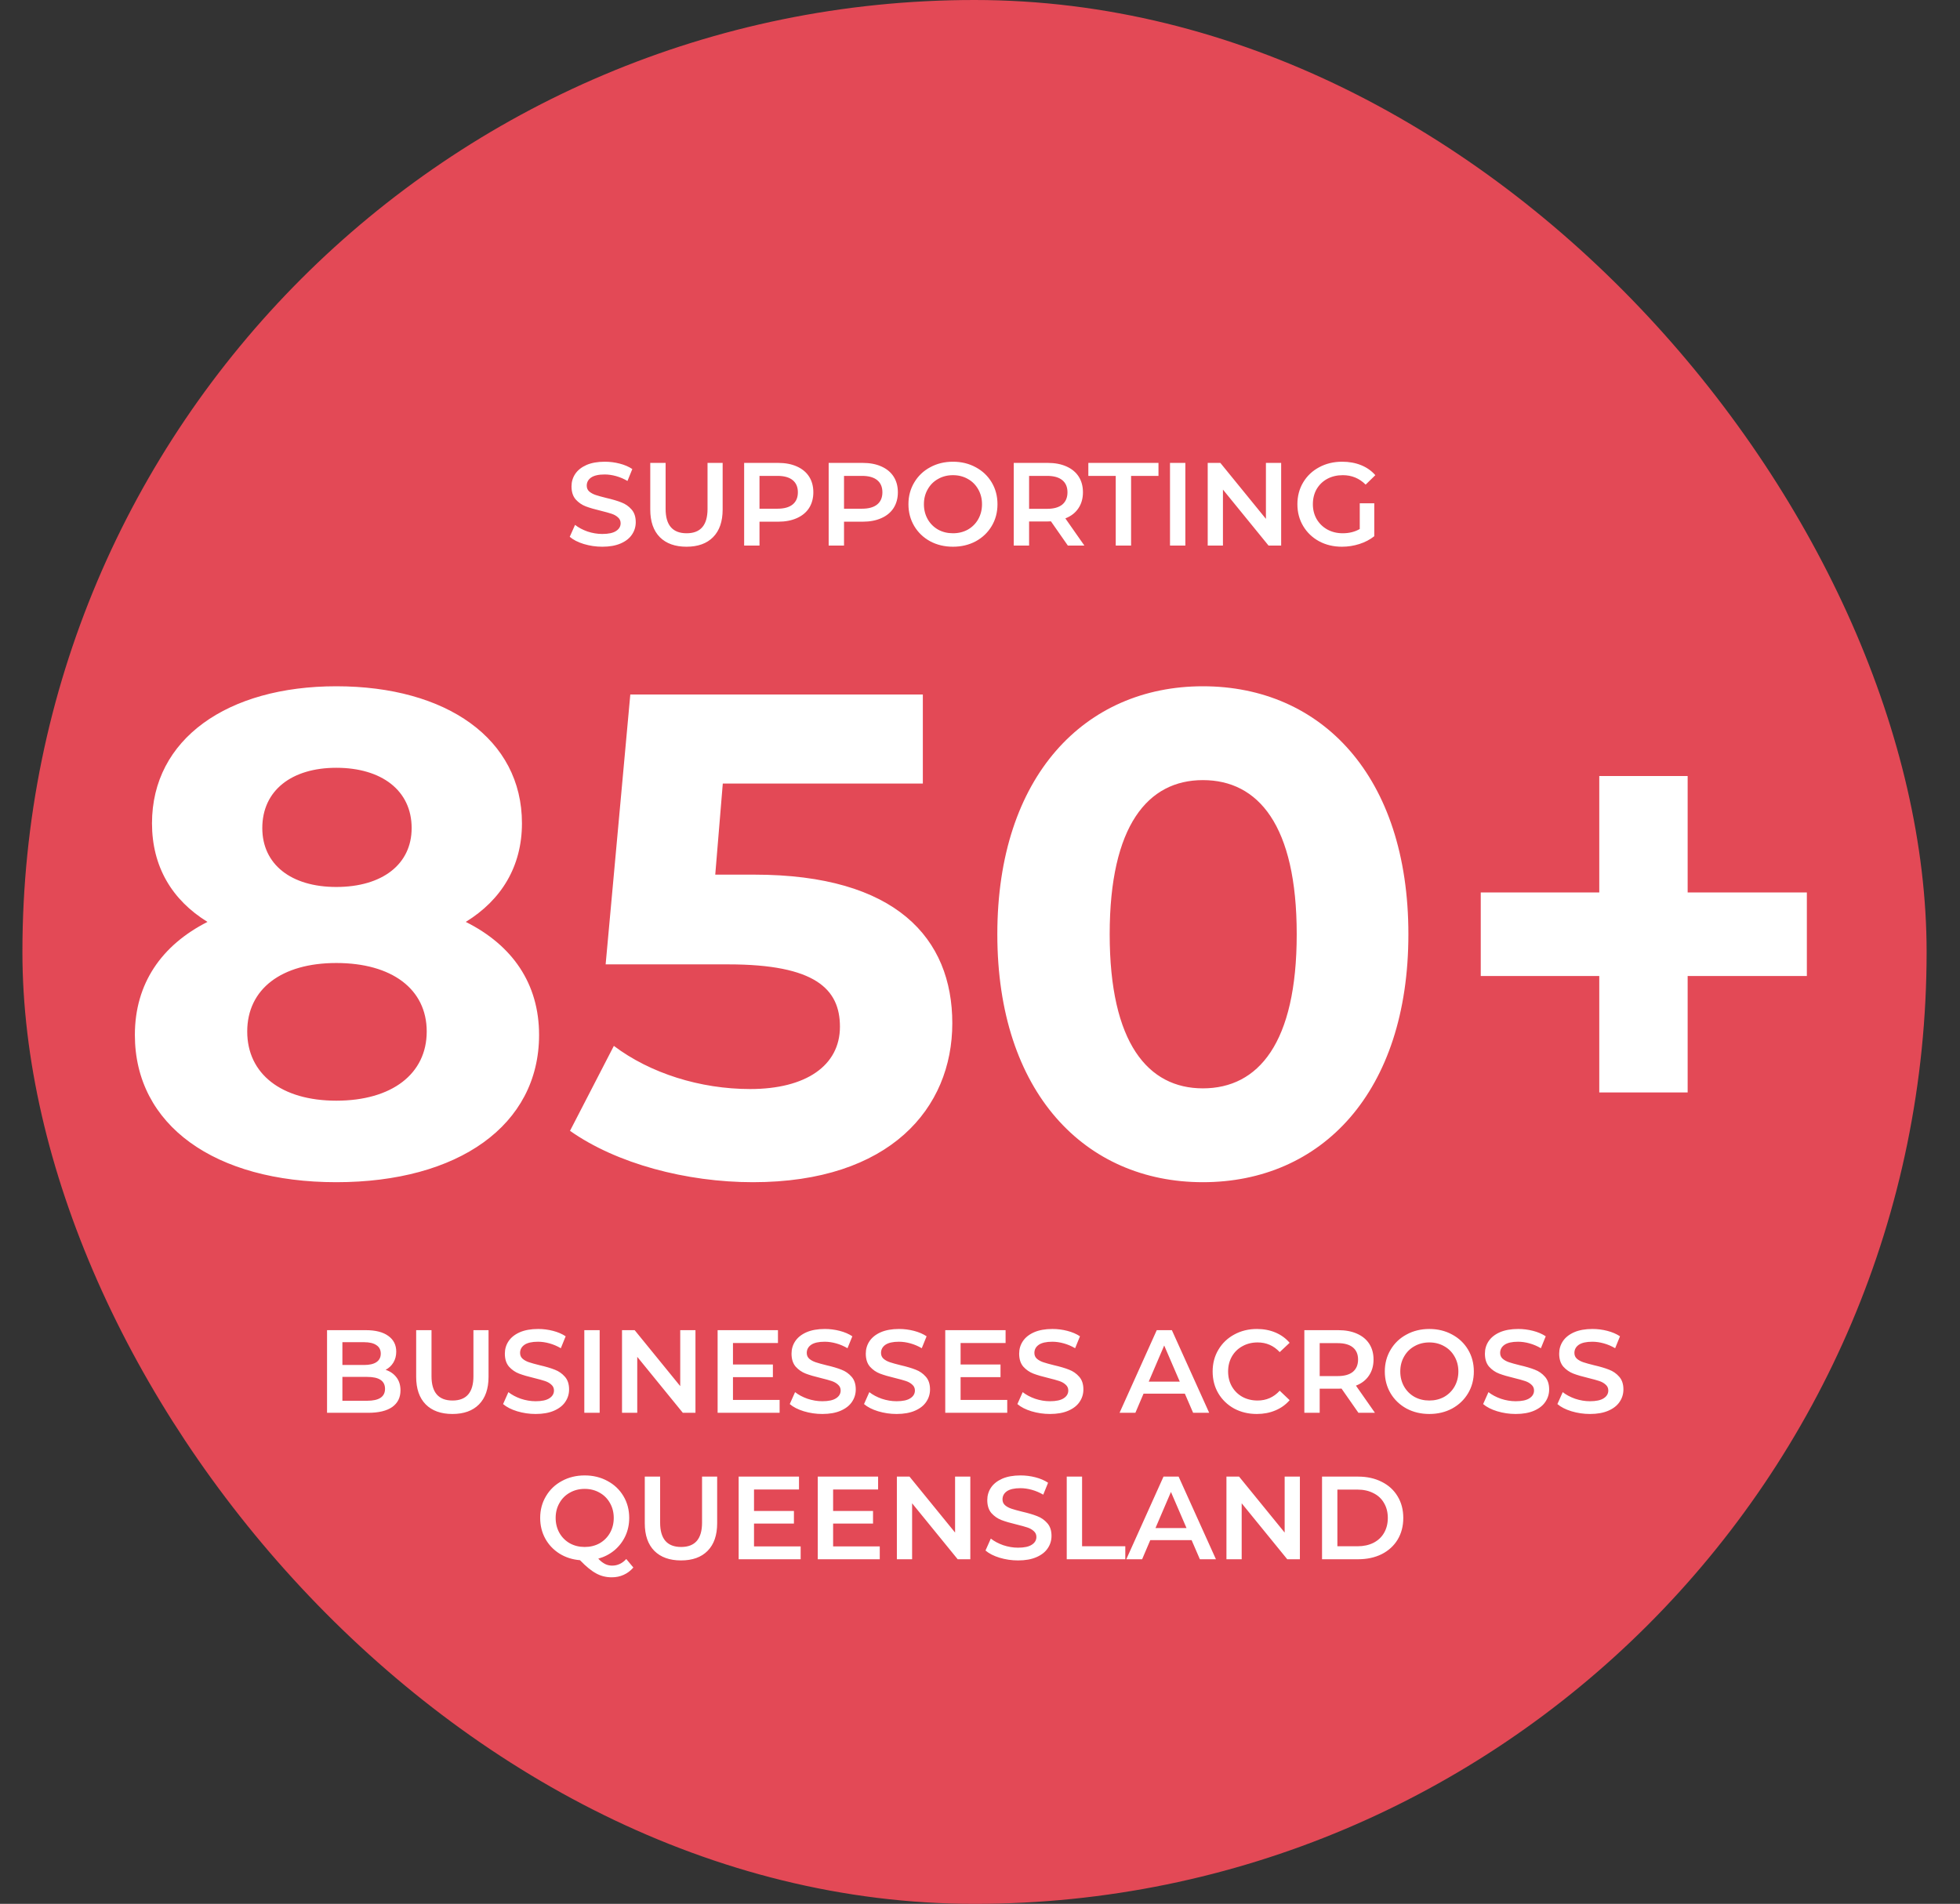
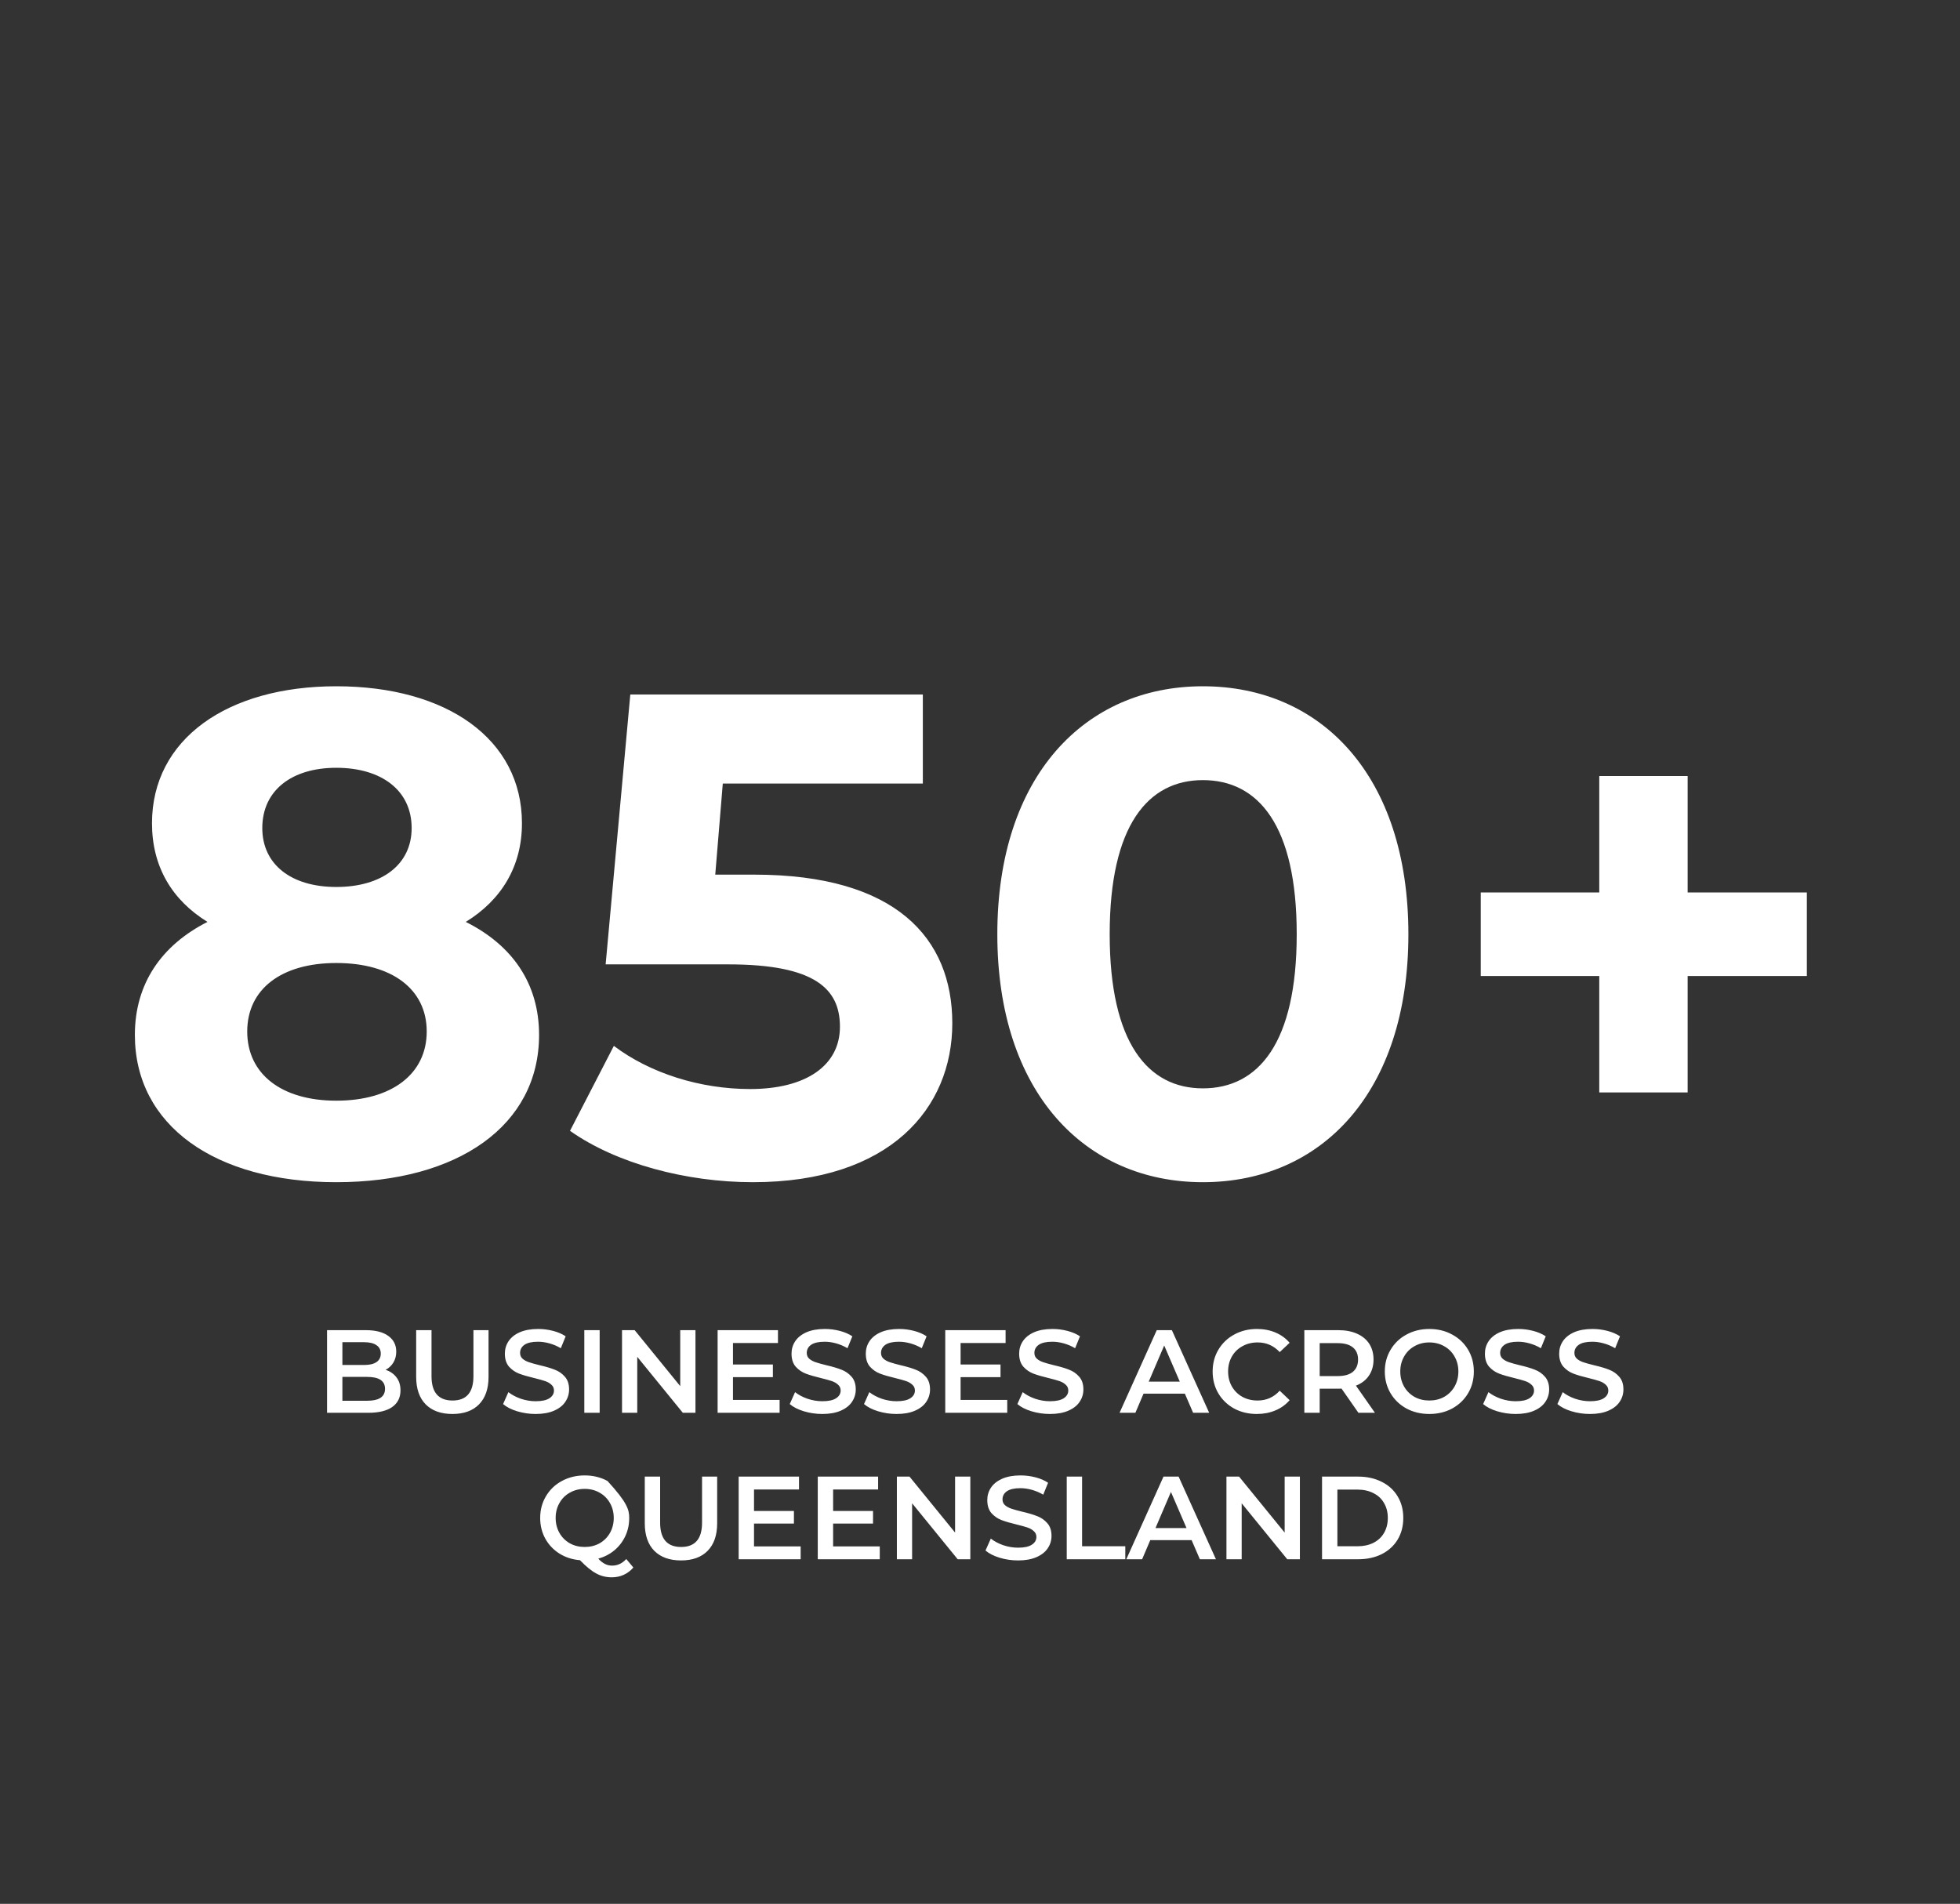
<svg xmlns="http://www.w3.org/2000/svg" width="281" height="273" viewBox="0 0 281 273" fill="none">
  <rect x="0" y="0" width="281" height="273" fill="#333333" stroke="none" />
-   <rect x="3.213" width="273" height="273" rx="136.5" fill="#E34956" />
-   <path d="M55.284 196.423C55.939 196.637 56.458 196.998 56.842 197.506C57.226 198.003 57.417 198.624 57.417 199.368C57.417 200.395 57.022 201.191 56.232 201.755C55.442 202.308 54.291 202.585 52.779 202.585H46.888V190.735H52.44C53.84 190.735 54.918 191.011 55.674 191.564C56.43 192.106 56.808 192.856 56.808 193.816C56.808 194.403 56.673 194.922 56.402 195.373C56.131 195.825 55.758 196.174 55.284 196.423ZM49.088 192.461V195.729H52.203C52.971 195.729 53.558 195.593 53.964 195.322C54.382 195.04 54.59 194.634 54.59 194.103C54.59 193.562 54.382 193.155 53.964 192.885C53.558 192.602 52.971 192.461 52.203 192.461H49.088ZM52.643 200.858C54.348 200.858 55.2 200.288 55.2 199.148C55.2 198.008 54.348 197.438 52.643 197.438H49.088V200.858H52.643ZM64.862 202.754C63.225 202.754 61.95 202.297 61.036 201.383C60.122 200.458 59.665 199.137 59.665 197.422V190.735H61.865V197.337C61.865 199.662 62.87 200.824 64.879 200.824C66.876 200.824 67.875 199.662 67.875 197.337V190.735H70.042V197.422C70.042 199.137 69.585 200.458 68.671 201.383C67.768 202.297 66.498 202.754 64.862 202.754ZM76.798 202.754C75.884 202.754 74.998 202.624 74.14 202.365C73.294 202.105 72.622 201.761 72.126 201.332L72.887 199.622C73.373 200.006 73.965 200.322 74.665 200.57C75.376 200.807 76.087 200.926 76.798 200.926C77.678 200.926 78.333 200.785 78.762 200.503C79.202 200.221 79.422 199.848 79.422 199.385C79.422 199.047 79.298 198.77 79.05 198.556C78.813 198.33 78.508 198.155 78.135 198.031C77.763 197.907 77.255 197.766 76.612 197.608C75.709 197.393 74.975 197.179 74.411 196.964C73.858 196.75 73.378 196.417 72.972 195.966C72.577 195.503 72.379 194.882 72.379 194.103C72.379 193.449 72.555 192.856 72.904 192.326C73.266 191.784 73.802 191.355 74.513 191.039C75.235 190.723 76.115 190.565 77.154 190.565C77.876 190.565 78.587 190.656 79.287 190.836C79.986 191.017 80.59 191.276 81.098 191.615L80.404 193.325C79.885 193.02 79.343 192.789 78.779 192.631C78.215 192.473 77.667 192.394 77.137 192.394C76.268 192.394 75.619 192.54 75.19 192.834C74.772 193.127 74.563 193.517 74.563 194.002C74.563 194.34 74.682 194.617 74.919 194.831C75.167 195.046 75.478 195.215 75.85 195.339C76.222 195.463 76.73 195.604 77.374 195.763C78.254 195.966 78.976 196.18 79.541 196.406C80.105 196.62 80.585 196.953 80.98 197.405C81.386 197.856 81.589 198.466 81.589 199.233C81.589 199.888 81.408 200.48 81.047 201.011C80.697 201.541 80.161 201.964 79.439 202.28C78.717 202.596 77.836 202.754 76.798 202.754ZM83.771 190.735H85.972V202.585H83.771V190.735ZM99.707 190.735V202.585H97.896L91.361 194.561V202.585H89.177V190.735H90.989L97.523 198.759V190.735H99.707ZM111.771 200.74V202.585H102.883V190.735H111.534V192.58H105.084V195.661H110.806V197.472H105.084V200.74H111.771ZM117.898 202.754C116.983 202.754 116.097 202.624 115.24 202.365C114.393 202.105 113.722 201.761 113.225 201.332L113.987 199.622C114.472 200.006 115.065 200.322 115.765 200.57C116.476 200.807 117.187 200.926 117.898 200.926C118.778 200.926 119.432 200.785 119.861 200.503C120.302 200.221 120.522 199.848 120.522 199.385C120.522 199.047 120.397 198.77 120.149 198.556C119.912 198.33 119.607 198.155 119.235 198.031C118.863 197.907 118.355 197.766 117.711 197.608C116.808 197.393 116.075 197.179 115.511 196.964C114.958 196.75 114.478 196.417 114.072 195.966C113.677 195.503 113.479 194.882 113.479 194.103C113.479 193.449 113.654 192.856 114.004 192.326C114.365 191.784 114.901 191.355 115.612 191.039C116.334 190.723 117.215 190.565 118.253 190.565C118.975 190.565 119.686 190.656 120.386 190.836C121.086 191.017 121.69 191.276 122.198 191.615L121.503 193.325C120.984 193.02 120.443 192.789 119.878 192.631C119.314 192.473 118.767 192.394 118.236 192.394C117.367 192.394 116.718 192.54 116.289 192.834C115.872 193.127 115.663 193.517 115.663 194.002C115.663 194.34 115.781 194.617 116.018 194.831C116.267 195.046 116.577 195.215 116.95 195.339C117.322 195.463 117.83 195.604 118.473 195.763C119.353 195.966 120.076 196.18 120.64 196.406C121.204 196.62 121.684 196.953 122.079 197.405C122.485 197.856 122.689 198.466 122.689 199.233C122.689 199.888 122.508 200.48 122.147 201.011C121.797 201.541 121.261 201.964 120.539 202.28C119.816 202.596 118.936 202.754 117.898 202.754ZM128.544 202.754C127.63 202.754 126.744 202.624 125.887 202.365C125.04 202.105 124.369 201.761 123.872 201.332L124.634 199.622C125.119 200.006 125.712 200.322 126.411 200.57C127.122 200.807 127.833 200.926 128.544 200.926C129.425 200.926 130.079 200.785 130.508 200.503C130.948 200.221 131.168 199.848 131.168 199.385C131.168 199.047 131.044 198.77 130.796 198.556C130.559 198.33 130.254 198.155 129.882 198.031C129.509 197.907 129.002 197.766 128.358 197.608C127.455 197.393 126.722 197.179 126.157 196.964C125.604 196.75 125.125 196.417 124.718 195.966C124.323 195.503 124.126 194.882 124.126 194.103C124.126 193.449 124.301 192.856 124.651 192.326C125.012 191.784 125.548 191.355 126.259 191.039C126.981 190.723 127.862 190.565 128.9 190.565C129.622 190.565 130.333 190.656 131.033 190.836C131.733 191.017 132.337 191.276 132.844 191.615L132.15 193.325C131.631 193.02 131.089 192.789 130.525 192.631C129.961 192.473 129.413 192.394 128.883 192.394C128.014 192.394 127.365 192.54 126.936 192.834C126.519 193.127 126.31 193.517 126.31 194.002C126.31 194.34 126.428 194.617 126.665 194.831C126.914 195.046 127.224 195.215 127.596 195.339C127.969 195.463 128.477 195.604 129.12 195.763C130 195.966 130.723 196.18 131.287 196.406C131.851 196.62 132.331 196.953 132.726 197.405C133.132 197.856 133.335 198.466 133.335 199.233C133.335 199.888 133.155 200.48 132.794 201.011C132.444 201.541 131.908 201.964 131.185 202.28C130.463 202.596 129.583 202.754 128.544 202.754ZM144.405 200.74V202.585H135.518V190.735H144.168V192.58H137.718V195.661H143.441V197.472H137.718V200.74H144.405ZM150.533 202.754C149.618 202.754 148.732 202.624 147.875 202.365C147.028 202.105 146.357 201.761 145.86 201.332L146.622 199.622C147.107 200.006 147.7 200.322 148.399 200.57C149.11 200.807 149.821 200.926 150.533 200.926C151.413 200.926 152.067 200.785 152.496 200.503C152.936 200.221 153.157 199.848 153.157 199.385C153.157 199.047 153.032 198.77 152.784 198.556C152.547 198.33 152.242 198.155 151.87 198.031C151.497 197.907 150.99 197.766 150.346 197.608C149.443 197.393 148.71 197.179 148.146 196.964C147.592 196.75 147.113 196.417 146.707 195.966C146.312 195.503 146.114 194.882 146.114 194.103C146.114 193.449 146.289 192.856 146.639 192.326C147 191.784 147.536 191.355 148.247 191.039C148.969 190.723 149.85 190.565 150.888 190.565C151.61 190.565 152.321 190.656 153.021 190.836C153.721 191.017 154.325 191.276 154.833 191.615L154.138 193.325C153.619 193.02 153.078 192.789 152.513 192.631C151.949 192.473 151.402 192.394 150.871 192.394C150.002 192.394 149.353 192.54 148.924 192.834C148.507 193.127 148.298 193.517 148.298 194.002C148.298 194.34 148.416 194.617 148.653 194.831C148.902 195.046 149.212 195.215 149.584 195.339C149.957 195.463 150.465 195.604 151.108 195.763C151.988 195.966 152.711 196.18 153.275 196.406C153.839 196.62 154.319 196.953 154.714 197.405C155.12 197.856 155.323 198.466 155.323 199.233C155.323 199.888 155.143 200.48 154.782 201.011C154.432 201.541 153.896 201.964 153.173 202.28C152.451 202.596 151.571 202.754 150.533 202.754ZM169.87 199.842H163.945L162.777 202.585H160.508L165.841 190.735H168.008L173.358 202.585H171.055L169.87 199.842ZM169.142 198.116L166.908 192.935L164.69 198.116H169.142ZM180.184 202.754C178.988 202.754 177.905 202.495 176.934 201.976C175.975 201.445 175.219 200.717 174.666 199.792C174.124 198.866 173.853 197.822 173.853 196.66C173.853 195.497 174.129 194.453 174.683 193.528C175.236 192.602 175.992 191.88 176.951 191.361C177.922 190.83 179.005 190.565 180.201 190.565C181.172 190.565 182.058 190.735 182.859 191.073C183.661 191.412 184.338 191.903 184.891 192.546L183.469 193.883C182.611 192.958 181.556 192.495 180.303 192.495C179.49 192.495 178.762 192.676 178.119 193.037C177.476 193.387 176.974 193.878 176.612 194.51C176.251 195.142 176.071 195.858 176.071 196.66C176.071 197.461 176.251 198.178 176.612 198.81C176.974 199.442 177.476 199.938 178.119 200.3C178.762 200.649 179.49 200.824 180.303 200.824C181.556 200.824 182.611 200.356 183.469 199.419L184.891 200.774C184.338 201.417 183.655 201.908 182.842 202.246C182.041 202.585 181.155 202.754 180.184 202.754ZM194.753 202.585L192.332 199.114C192.231 199.126 192.078 199.131 191.875 199.131H189.2V202.585H187V190.735H191.875C192.902 190.735 193.794 190.904 194.55 191.242C195.317 191.581 195.904 192.066 196.311 192.698C196.717 193.33 196.92 194.081 196.92 194.95C196.92 195.842 196.7 196.609 196.26 197.252C195.831 197.896 195.21 198.375 194.398 198.691L197.123 202.585H194.753ZM194.702 194.95C194.702 194.194 194.454 193.613 193.957 193.206C193.461 192.8 192.733 192.597 191.774 192.597H189.2V197.32H191.774C192.733 197.32 193.461 197.117 193.957 196.711C194.454 196.293 194.702 195.706 194.702 194.95ZM204.918 202.754C203.711 202.754 202.621 202.495 201.651 201.976C200.68 201.445 199.918 200.717 199.365 199.792C198.812 198.855 198.536 197.811 198.536 196.66C198.536 195.509 198.812 194.47 199.365 193.545C199.918 192.608 200.68 191.88 201.651 191.361C202.621 190.83 203.711 190.565 204.918 190.565C206.126 190.565 207.215 190.83 208.185 191.361C209.156 191.88 209.918 192.602 210.471 193.528C211.024 194.453 211.3 195.497 211.3 196.66C211.3 197.822 211.024 198.866 210.471 199.792C209.918 200.717 209.156 201.445 208.185 201.976C207.215 202.495 206.126 202.754 204.918 202.754ZM204.918 200.824C205.708 200.824 206.419 200.649 207.051 200.3C207.683 199.938 208.18 199.442 208.541 198.81C208.902 198.166 209.083 197.45 209.083 196.66C209.083 195.87 208.902 195.159 208.541 194.527C208.18 193.883 207.683 193.387 207.051 193.037C206.419 192.676 205.708 192.495 204.918 192.495C204.128 192.495 203.417 192.676 202.785 193.037C202.153 193.387 201.656 193.883 201.295 194.527C200.934 195.159 200.754 195.87 200.754 196.66C200.754 197.45 200.934 198.166 201.295 198.81C201.656 199.442 202.153 199.938 202.785 200.3C203.417 200.649 204.128 200.824 204.918 200.824ZM217.307 202.754C216.393 202.754 215.507 202.624 214.649 202.365C213.803 202.105 213.131 201.761 212.634 201.332L213.396 199.622C213.882 200.006 214.474 200.322 215.174 200.57C215.885 200.807 216.596 200.926 217.307 200.926C218.187 200.926 218.842 200.785 219.271 200.503C219.711 200.221 219.931 199.848 219.931 199.385C219.931 199.047 219.807 198.77 219.558 198.556C219.321 198.33 219.017 198.155 218.644 198.031C218.272 197.907 217.764 197.766 217.121 197.608C216.218 197.393 215.484 197.179 214.92 196.964C214.367 196.75 213.887 196.417 213.481 195.966C213.086 195.503 212.888 194.882 212.888 194.103C212.888 193.449 213.063 192.856 213.413 192.326C213.774 191.784 214.31 191.355 215.021 191.039C215.744 190.723 216.624 190.565 217.662 190.565C218.385 190.565 219.096 190.656 219.795 190.836C220.495 191.017 221.099 191.276 221.607 191.615L220.913 193.325C220.394 193.02 219.852 192.789 219.288 192.631C218.723 192.473 218.176 192.394 217.645 192.394C216.776 192.394 216.127 192.54 215.699 192.834C215.281 193.127 215.072 193.517 215.072 194.002C215.072 194.34 215.191 194.617 215.428 194.831C215.676 195.046 215.986 195.215 216.359 195.339C216.731 195.463 217.239 195.604 217.882 195.763C218.763 195.966 219.485 196.18 220.049 196.406C220.614 196.62 221.093 196.953 221.488 197.405C221.895 197.856 222.098 198.466 222.098 199.233C222.098 199.888 221.917 200.48 221.556 201.011C221.206 201.541 220.67 201.964 219.948 202.28C219.225 202.596 218.345 202.754 217.307 202.754ZM227.954 202.754C227.04 202.754 226.154 202.624 225.296 202.365C224.449 202.105 223.778 201.761 223.281 201.332L224.043 199.622C224.528 200.006 225.121 200.322 225.821 200.57C226.532 200.807 227.243 200.926 227.954 200.926C228.834 200.926 229.489 200.785 229.917 200.503C230.358 200.221 230.578 199.848 230.578 199.385C230.578 199.047 230.454 198.77 230.205 198.556C229.968 198.33 229.664 198.155 229.291 198.031C228.919 197.907 228.411 197.766 227.767 197.608C226.865 197.393 226.131 197.179 225.567 196.964C225.014 196.75 224.534 196.417 224.128 195.966C223.733 195.503 223.535 194.882 223.535 194.103C223.535 193.449 223.71 192.856 224.06 192.326C224.421 191.784 224.957 191.355 225.668 191.039C226.391 190.723 227.271 190.565 228.309 190.565C229.032 190.565 229.743 190.656 230.442 190.836C231.142 191.017 231.746 191.276 232.254 191.615L231.56 193.325C231.04 193.02 230.499 192.789 229.934 192.631C229.37 192.473 228.823 192.394 228.292 192.394C227.423 192.394 226.774 192.54 226.345 192.834C225.928 193.127 225.719 193.517 225.719 194.002C225.719 194.34 225.838 194.617 226.075 194.831C226.323 195.046 226.633 195.215 227.006 195.339C227.378 195.463 227.886 195.604 228.529 195.763C229.41 195.966 230.132 196.18 230.696 196.406C231.261 196.62 231.74 196.953 232.135 197.405C232.542 197.856 232.745 198.466 232.745 199.233C232.745 199.888 232.564 200.48 232.203 201.011C231.853 201.541 231.317 201.964 230.595 202.28C229.872 202.596 228.992 202.754 227.954 202.754ZM90.802 224.77C90.406 225.233 89.944 225.583 89.413 225.82C88.894 226.057 88.324 226.175 87.703 226.175C86.891 226.175 86.146 225.989 85.469 225.616C84.792 225.255 84.019 224.623 83.15 223.72C82.055 223.63 81.073 223.314 80.204 222.772C79.335 222.219 78.658 221.503 78.172 220.622C77.687 219.731 77.444 218.743 77.444 217.66C77.444 216.509 77.721 215.47 78.274 214.545C78.827 213.608 79.589 212.88 80.559 212.361C81.53 211.83 82.619 211.565 83.827 211.565C85.034 211.565 86.123 211.83 87.094 212.361C88.065 212.88 88.826 213.602 89.379 214.528C89.932 215.453 90.209 216.497 90.209 217.66C90.209 218.596 90.023 219.466 89.65 220.267C89.278 221.057 88.759 221.734 88.093 222.298C87.427 222.851 86.654 223.252 85.773 223.5C86.101 223.85 86.422 224.104 86.739 224.262C87.055 224.42 87.393 224.499 87.754 224.499C88.533 224.499 89.21 224.183 89.786 223.551L90.802 224.77ZM79.662 217.66C79.662 218.45 79.843 219.166 80.204 219.81C80.565 220.442 81.061 220.938 81.694 221.3C82.326 221.649 83.037 221.824 83.827 221.824C84.617 221.824 85.328 221.649 85.96 221.3C86.592 220.938 87.088 220.442 87.45 219.81C87.811 219.166 87.991 218.45 87.991 217.66C87.991 216.87 87.811 216.159 87.45 215.527C87.088 214.883 86.592 214.387 85.96 214.037C85.328 213.676 84.617 213.495 83.827 213.495C83.037 213.495 82.326 213.676 81.694 214.037C81.061 214.387 80.565 214.883 80.204 215.527C79.843 216.159 79.662 216.87 79.662 217.66ZM97.637 223.754C96.001 223.754 94.726 223.297 93.811 222.383C92.897 221.458 92.44 220.137 92.44 218.422V211.735H94.641V218.337C94.641 220.662 95.645 221.824 97.654 221.824C99.652 221.824 100.651 220.662 100.651 218.337V211.735H102.818V218.422C102.818 220.137 102.361 221.458 101.446 222.383C100.544 223.297 99.274 223.754 97.637 223.754ZM114.788 221.74V223.585H105.9V211.735H114.551V213.58H108.101V216.661H113.823V218.472H108.101V221.74H114.788ZM126.129 221.74V223.585H117.241V211.735H125.892V213.58H119.442V216.661H125.164V218.472H119.442V221.74H126.129ZM139.112 211.735V223.585H137.301L130.766 215.561V223.585H128.582V211.735H130.394L136.928 219.759V211.735H139.112ZM145.961 223.754C145.047 223.754 144.161 223.624 143.303 223.365C142.457 223.105 141.785 222.761 141.289 222.332L142.051 220.622C142.536 221.006 143.129 221.322 143.828 221.57C144.539 221.807 145.25 221.926 145.961 221.926C146.842 221.926 147.496 221.785 147.925 221.503C148.365 221.221 148.585 220.848 148.585 220.385C148.585 220.047 148.461 219.77 148.213 219.556C147.976 219.33 147.671 219.155 147.299 219.031C146.926 218.907 146.418 218.766 145.775 218.608C144.872 218.393 144.139 218.179 143.574 217.964C143.021 217.75 142.542 217.417 142.135 216.966C141.74 216.503 141.543 215.882 141.543 215.103C141.543 214.449 141.718 213.856 142.068 213.326C142.429 212.784 142.965 212.355 143.676 212.039C144.398 211.723 145.279 211.565 146.317 211.565C147.039 211.565 147.75 211.656 148.45 211.836C149.15 212.017 149.753 212.276 150.261 212.615L149.567 214.325C149.048 214.02 148.506 213.789 147.942 213.631C147.378 213.473 146.83 213.394 146.3 213.394C145.431 213.394 144.782 213.54 144.353 213.834C143.935 214.127 143.727 214.517 143.727 215.002C143.727 215.34 143.845 215.617 144.082 215.831C144.33 216.046 144.641 216.215 145.013 216.339C145.386 216.463 145.894 216.604 146.537 216.763C147.417 216.966 148.14 217.18 148.704 217.406C149.268 217.62 149.748 217.953 150.143 218.405C150.549 218.856 150.752 219.466 150.752 220.233C150.752 220.888 150.572 221.48 150.211 222.011C149.861 222.541 149.325 222.964 148.602 223.28C147.88 223.596 147 223.754 145.961 223.754ZM152.935 211.735H155.135V221.723H161.331V223.585H152.935V211.735ZM170.837 220.842H164.912L163.744 223.585H161.476L166.808 211.735H168.975L174.325 223.585H172.022L170.837 220.842ZM170.109 219.116L167.875 213.935L165.657 219.116H170.109ZM186.362 211.735V223.585H184.55L178.016 215.561V223.585H175.832V211.735H177.643L184.178 219.759V211.735H186.362ZM189.537 211.735H194.718C195.982 211.735 197.105 211.983 198.086 212.479C199.068 212.965 199.83 213.659 200.372 214.562C200.914 215.453 201.185 216.486 201.185 217.66C201.185 218.834 200.914 219.872 200.372 220.775C199.83 221.666 199.068 222.36 198.086 222.857C197.105 223.342 195.982 223.585 194.718 223.585H189.537V211.735ZM194.616 221.723C195.485 221.723 196.247 221.559 196.901 221.232C197.567 220.893 198.075 220.419 198.425 219.81C198.786 219.189 198.967 218.472 198.967 217.66C198.967 216.847 198.786 216.136 198.425 215.527C198.075 214.906 197.567 214.432 196.901 214.105C196.247 213.766 195.485 213.597 194.616 213.597H191.738V221.723H194.616Z" fill="white" />
-   <path d="M86.354 78.396C85.44 78.396 84.554 78.266 83.697 78.007C82.85 77.747 82.179 77.403 81.682 76.974L82.444 75.264C82.929 75.648 83.522 75.964 84.221 76.212C84.932 76.449 85.643 76.567 86.354 76.567C87.235 76.567 87.889 76.426 88.318 76.144C88.758 75.862 88.978 75.49 88.978 75.027C88.978 74.688 88.854 74.412 88.606 74.197C88.369 73.972 88.064 73.797 87.692 73.673C87.319 73.549 86.811 73.407 86.168 73.249C85.265 73.035 84.532 72.82 83.967 72.606C83.414 72.392 82.935 72.059 82.528 71.607C82.133 71.144 81.936 70.524 81.936 69.745C81.936 69.091 82.111 68.498 82.461 67.968C82.822 67.426 83.358 66.997 84.069 66.681C84.791 66.365 85.672 66.207 86.71 66.207C87.432 66.207 88.143 66.297 88.843 66.478C89.543 66.658 90.147 66.918 90.654 67.257L89.96 68.966C89.441 68.662 88.899 68.43 88.335 68.272C87.771 68.114 87.223 68.035 86.693 68.035C85.824 68.035 85.175 68.182 84.746 68.475C84.329 68.769 84.12 69.158 84.12 69.644C84.12 69.982 84.238 70.259 84.475 70.473C84.724 70.687 85.034 70.857 85.406 70.981C85.779 71.105 86.287 71.246 86.93 71.404C87.81 71.607 88.533 71.822 89.097 72.047C89.661 72.262 90.141 72.595 90.536 73.046C90.942 73.498 91.145 74.107 91.145 74.875C91.145 75.529 90.965 76.122 90.604 76.652C90.254 77.183 89.718 77.606 88.995 77.922C88.273 78.238 87.393 78.396 86.354 78.396ZM98.423 78.396C96.787 78.396 95.511 77.939 94.597 77.025C93.683 76.099 93.226 74.779 93.226 73.063V66.376H95.427V72.978C95.427 75.303 96.431 76.466 98.44 76.466C100.438 76.466 101.437 75.303 101.437 72.978V66.376H103.604V73.063C103.604 74.779 103.147 76.099 102.232 77.025C101.33 77.939 100.06 78.396 98.423 78.396ZM111.561 66.376C112.588 66.376 113.48 66.545 114.236 66.884C115.004 67.223 115.591 67.708 115.997 68.34C116.403 68.972 116.606 69.722 116.606 70.591C116.606 71.449 116.403 72.2 115.997 72.843C115.591 73.475 115.004 73.96 114.236 74.299C113.48 74.638 112.588 74.807 111.561 74.807H108.887V78.227H106.686V66.376H111.561ZM111.46 72.945C112.419 72.945 113.147 72.742 113.644 72.335C114.14 71.929 114.389 71.348 114.389 70.591C114.389 69.835 114.14 69.254 113.644 68.848C113.147 68.442 112.419 68.238 111.46 68.238H108.887V72.945H111.46ZM123.68 66.376C124.707 66.376 125.598 66.545 126.354 66.884C127.122 67.223 127.709 67.708 128.115 68.34C128.521 68.972 128.725 69.722 128.725 70.591C128.725 71.449 128.521 72.2 128.115 72.843C127.709 73.475 127.122 73.96 126.354 74.299C125.598 74.638 124.707 74.807 123.68 74.807H121.005V78.227H118.804V66.376H123.68ZM123.578 72.945C124.537 72.945 125.265 72.742 125.762 72.335C126.259 71.929 126.507 71.348 126.507 70.591C126.507 69.835 126.259 69.254 125.762 68.848C125.265 68.442 124.537 68.238 123.578 68.238H121.005V72.945H123.578ZM136.623 78.396C135.416 78.396 134.327 78.136 133.356 77.617C132.386 77.087 131.624 76.359 131.071 75.433C130.518 74.496 130.241 73.453 130.241 72.301C130.241 71.15 130.518 70.112 131.071 69.186C131.624 68.25 132.386 67.522 133.356 67.002C134.327 66.472 135.416 66.207 136.623 66.207C137.831 66.207 138.92 66.472 139.891 67.002C140.861 67.522 141.623 68.244 142.176 69.169C142.729 70.095 143.006 71.139 143.006 72.301C143.006 73.464 142.729 74.508 142.176 75.433C141.623 76.359 140.861 77.087 139.891 77.617C138.92 78.136 137.831 78.396 136.623 78.396ZM136.623 76.466C137.414 76.466 138.125 76.291 138.757 75.941C139.389 75.58 139.885 75.083 140.246 74.451C140.607 73.808 140.788 73.091 140.788 72.301C140.788 71.511 140.607 70.8 140.246 70.168C139.885 69.525 139.389 69.028 138.757 68.678C138.125 68.317 137.414 68.137 136.623 68.137C135.833 68.137 135.122 68.317 134.49 68.678C133.858 69.028 133.362 69.525 133.001 70.168C132.639 70.8 132.459 71.511 132.459 72.301C132.459 73.091 132.639 73.808 133.001 74.451C133.362 75.083 133.858 75.58 134.49 75.941C135.122 76.291 135.833 76.466 136.623 76.466ZM153.092 78.227L150.671 74.756C150.57 74.767 150.417 74.773 150.214 74.773H147.539V78.227H145.339V66.376H150.214C151.241 66.376 152.133 66.545 152.889 66.884C153.656 67.223 154.243 67.708 154.65 68.34C155.056 68.972 155.259 69.722 155.259 70.591C155.259 71.483 155.039 72.251 154.599 72.894C154.17 73.537 153.549 74.017 152.737 74.333L155.462 78.227H153.092ZM153.041 70.591C153.041 69.835 152.793 69.254 152.296 68.848C151.8 68.442 151.072 68.238 150.113 68.238H147.539V72.962H150.113C151.072 72.962 151.8 72.758 152.296 72.352C152.793 71.935 153.041 71.348 153.041 70.591ZM159.96 68.238H156.032V66.376H166.088V68.238H162.161V78.227H159.96V68.238ZM167.74 66.376H169.941V78.227H167.74V66.376ZM183.676 66.376V78.227H181.865L175.33 70.202V78.227H173.146V66.376H174.957L181.492 74.401V66.376H183.676ZM194.944 72.166H197.026V76.889C196.416 77.374 195.705 77.747 194.893 78.007C194.08 78.266 193.245 78.396 192.387 78.396C191.18 78.396 190.09 78.136 189.12 77.617C188.149 77.087 187.387 76.359 186.834 75.433C186.281 74.508 186.005 73.464 186.005 72.301C186.005 71.139 186.281 70.095 186.834 69.169C187.387 68.244 188.149 67.522 189.12 67.002C190.102 66.472 191.202 66.207 192.421 66.207C193.414 66.207 194.317 66.371 195.13 66.698C195.942 67.025 196.625 67.505 197.178 68.137L195.79 69.491C194.887 68.588 193.798 68.137 192.523 68.137C191.687 68.137 190.943 68.312 190.288 68.662C189.645 69.011 189.137 69.502 188.764 70.134C188.403 70.766 188.223 71.489 188.223 72.301C188.223 73.091 188.403 73.802 188.764 74.434C189.137 75.067 189.645 75.563 190.288 75.924C190.943 76.285 191.682 76.466 192.506 76.466C193.431 76.466 194.244 76.263 194.944 75.856V72.166Z" fill="white" />
+   <path d="M55.284 196.423C55.939 196.637 56.458 196.998 56.842 197.506C57.226 198.003 57.417 198.624 57.417 199.368C57.417 200.395 57.022 201.191 56.232 201.755C55.442 202.308 54.291 202.585 52.779 202.585H46.888V190.735H52.44C53.84 190.735 54.918 191.011 55.674 191.564C56.43 192.106 56.808 192.856 56.808 193.816C56.808 194.403 56.673 194.922 56.402 195.373C56.131 195.825 55.758 196.174 55.284 196.423ZM49.088 192.461V195.729H52.203C52.971 195.729 53.558 195.593 53.964 195.322C54.382 195.04 54.59 194.634 54.59 194.103C54.59 193.562 54.382 193.155 53.964 192.885C53.558 192.602 52.971 192.461 52.203 192.461H49.088ZM52.643 200.858C54.348 200.858 55.2 200.288 55.2 199.148C55.2 198.008 54.348 197.438 52.643 197.438H49.088V200.858H52.643ZM64.862 202.754C63.225 202.754 61.95 202.297 61.036 201.383C60.122 200.458 59.665 199.137 59.665 197.422V190.735H61.865V197.337C61.865 199.662 62.87 200.824 64.879 200.824C66.876 200.824 67.875 199.662 67.875 197.337V190.735H70.042V197.422C70.042 199.137 69.585 200.458 68.671 201.383C67.768 202.297 66.498 202.754 64.862 202.754ZM76.798 202.754C75.884 202.754 74.998 202.624 74.14 202.365C73.294 202.105 72.622 201.761 72.126 201.332L72.887 199.622C73.373 200.006 73.965 200.322 74.665 200.57C75.376 200.807 76.087 200.926 76.798 200.926C77.678 200.926 78.333 200.785 78.762 200.503C79.202 200.221 79.422 199.848 79.422 199.385C79.422 199.047 79.298 198.77 79.05 198.556C78.813 198.33 78.508 198.155 78.135 198.031C77.763 197.907 77.255 197.766 76.612 197.608C75.709 197.393 74.975 197.179 74.411 196.964C73.858 196.75 73.378 196.417 72.972 195.966C72.577 195.503 72.379 194.882 72.379 194.103C72.379 193.449 72.555 192.856 72.904 192.326C73.266 191.784 73.802 191.355 74.513 191.039C75.235 190.723 76.115 190.565 77.154 190.565C77.876 190.565 78.587 190.656 79.287 190.836C79.986 191.017 80.59 191.276 81.098 191.615L80.404 193.325C79.885 193.02 79.343 192.789 78.779 192.631C78.215 192.473 77.667 192.394 77.137 192.394C76.268 192.394 75.619 192.54 75.19 192.834C74.772 193.127 74.563 193.517 74.563 194.002C74.563 194.34 74.682 194.617 74.919 194.831C75.167 195.046 75.478 195.215 75.85 195.339C76.222 195.463 76.73 195.604 77.374 195.763C78.254 195.966 78.976 196.18 79.541 196.406C80.105 196.62 80.585 196.953 80.98 197.405C81.386 197.856 81.589 198.466 81.589 199.233C81.589 199.888 81.408 200.48 81.047 201.011C80.697 201.541 80.161 201.964 79.439 202.28C78.717 202.596 77.836 202.754 76.798 202.754ZM83.771 190.735H85.972V202.585H83.771V190.735ZM99.707 190.735V202.585H97.896L91.361 194.561V202.585H89.177V190.735H90.989L97.523 198.759V190.735H99.707ZM111.771 200.74V202.585H102.883V190.735H111.534V192.58H105.084V195.661H110.806V197.472H105.084V200.74H111.771ZM117.898 202.754C116.983 202.754 116.097 202.624 115.24 202.365C114.393 202.105 113.722 201.761 113.225 201.332L113.987 199.622C114.472 200.006 115.065 200.322 115.765 200.57C116.476 200.807 117.187 200.926 117.898 200.926C118.778 200.926 119.432 200.785 119.861 200.503C120.302 200.221 120.522 199.848 120.522 199.385C120.522 199.047 120.397 198.77 120.149 198.556C119.912 198.33 119.607 198.155 119.235 198.031C118.863 197.907 118.355 197.766 117.711 197.608C116.808 197.393 116.075 197.179 115.511 196.964C114.958 196.75 114.478 196.417 114.072 195.966C113.677 195.503 113.479 194.882 113.479 194.103C113.479 193.449 113.654 192.856 114.004 192.326C114.365 191.784 114.901 191.355 115.612 191.039C116.334 190.723 117.215 190.565 118.253 190.565C118.975 190.565 119.686 190.656 120.386 190.836C121.086 191.017 121.69 191.276 122.198 191.615L121.503 193.325C120.984 193.02 120.443 192.789 119.878 192.631C119.314 192.473 118.767 192.394 118.236 192.394C117.367 192.394 116.718 192.54 116.289 192.834C115.872 193.127 115.663 193.517 115.663 194.002C115.663 194.34 115.781 194.617 116.018 194.831C116.267 195.046 116.577 195.215 116.95 195.339C117.322 195.463 117.83 195.604 118.473 195.763C119.353 195.966 120.076 196.18 120.64 196.406C121.204 196.62 121.684 196.953 122.079 197.405C122.485 197.856 122.689 198.466 122.689 199.233C122.689 199.888 122.508 200.48 122.147 201.011C121.797 201.541 121.261 201.964 120.539 202.28C119.816 202.596 118.936 202.754 117.898 202.754ZM128.544 202.754C127.63 202.754 126.744 202.624 125.887 202.365C125.04 202.105 124.369 201.761 123.872 201.332L124.634 199.622C125.119 200.006 125.712 200.322 126.411 200.57C127.122 200.807 127.833 200.926 128.544 200.926C129.425 200.926 130.079 200.785 130.508 200.503C130.948 200.221 131.168 199.848 131.168 199.385C131.168 199.047 131.044 198.77 130.796 198.556C130.559 198.33 130.254 198.155 129.882 198.031C129.509 197.907 129.002 197.766 128.358 197.608C127.455 197.393 126.722 197.179 126.157 196.964C125.604 196.75 125.125 196.417 124.718 195.966C124.323 195.503 124.126 194.882 124.126 194.103C124.126 193.449 124.301 192.856 124.651 192.326C125.012 191.784 125.548 191.355 126.259 191.039C126.981 190.723 127.862 190.565 128.9 190.565C129.622 190.565 130.333 190.656 131.033 190.836C131.733 191.017 132.337 191.276 132.844 191.615L132.15 193.325C131.631 193.02 131.089 192.789 130.525 192.631C129.961 192.473 129.413 192.394 128.883 192.394C128.014 192.394 127.365 192.54 126.936 192.834C126.519 193.127 126.31 193.517 126.31 194.002C126.31 194.34 126.428 194.617 126.665 194.831C126.914 195.046 127.224 195.215 127.596 195.339C127.969 195.463 128.477 195.604 129.12 195.763C130 195.966 130.723 196.18 131.287 196.406C131.851 196.62 132.331 196.953 132.726 197.405C133.132 197.856 133.335 198.466 133.335 199.233C133.335 199.888 133.155 200.48 132.794 201.011C132.444 201.541 131.908 201.964 131.185 202.28C130.463 202.596 129.583 202.754 128.544 202.754ZM144.405 200.74V202.585H135.518V190.735H144.168V192.58H137.718V195.661H143.441V197.472H137.718V200.74H144.405ZM150.533 202.754C149.618 202.754 148.732 202.624 147.875 202.365C147.028 202.105 146.357 201.761 145.86 201.332L146.622 199.622C147.107 200.006 147.7 200.322 148.399 200.57C149.11 200.807 149.821 200.926 150.533 200.926C151.413 200.926 152.067 200.785 152.496 200.503C152.936 200.221 153.157 199.848 153.157 199.385C153.157 199.047 153.032 198.77 152.784 198.556C152.547 198.33 152.242 198.155 151.87 198.031C151.497 197.907 150.99 197.766 150.346 197.608C149.443 197.393 148.71 197.179 148.146 196.964C147.592 196.75 147.113 196.417 146.707 195.966C146.312 195.503 146.114 194.882 146.114 194.103C146.114 193.449 146.289 192.856 146.639 192.326C147 191.784 147.536 191.355 148.247 191.039C148.969 190.723 149.85 190.565 150.888 190.565C151.61 190.565 152.321 190.656 153.021 190.836C153.721 191.017 154.325 191.276 154.833 191.615L154.138 193.325C153.619 193.02 153.078 192.789 152.513 192.631C151.949 192.473 151.402 192.394 150.871 192.394C150.002 192.394 149.353 192.54 148.924 192.834C148.507 193.127 148.298 193.517 148.298 194.002C148.298 194.34 148.416 194.617 148.653 194.831C148.902 195.046 149.212 195.215 149.584 195.339C149.957 195.463 150.465 195.604 151.108 195.763C151.988 195.966 152.711 196.18 153.275 196.406C153.839 196.62 154.319 196.953 154.714 197.405C155.12 197.856 155.323 198.466 155.323 199.233C155.323 199.888 155.143 200.48 154.782 201.011C154.432 201.541 153.896 201.964 153.173 202.28C152.451 202.596 151.571 202.754 150.533 202.754ZM169.87 199.842H163.945L162.777 202.585H160.508L165.841 190.735H168.008L173.358 202.585H171.055L169.87 199.842ZM169.142 198.116L166.908 192.935L164.69 198.116H169.142ZM180.184 202.754C178.988 202.754 177.905 202.495 176.934 201.976C175.975 201.445 175.219 200.717 174.666 199.792C174.124 198.866 173.853 197.822 173.853 196.66C173.853 195.497 174.129 194.453 174.683 193.528C175.236 192.602 175.992 191.88 176.951 191.361C177.922 190.83 179.005 190.565 180.201 190.565C181.172 190.565 182.058 190.735 182.859 191.073C183.661 191.412 184.338 191.903 184.891 192.546L183.469 193.883C182.611 192.958 181.556 192.495 180.303 192.495C179.49 192.495 178.762 192.676 178.119 193.037C177.476 193.387 176.974 193.878 176.612 194.51C176.251 195.142 176.071 195.858 176.071 196.66C176.071 197.461 176.251 198.178 176.612 198.81C176.974 199.442 177.476 199.938 178.119 200.3C178.762 200.649 179.49 200.824 180.303 200.824C181.556 200.824 182.611 200.356 183.469 199.419L184.891 200.774C184.338 201.417 183.655 201.908 182.842 202.246C182.041 202.585 181.155 202.754 180.184 202.754ZM194.753 202.585L192.332 199.114C192.231 199.126 192.078 199.131 191.875 199.131H189.2V202.585H187V190.735H191.875C192.902 190.735 193.794 190.904 194.55 191.242C195.317 191.581 195.904 192.066 196.311 192.698C196.717 193.33 196.92 194.081 196.92 194.95C196.92 195.842 196.7 196.609 196.26 197.252C195.831 197.896 195.21 198.375 194.398 198.691L197.123 202.585H194.753ZM194.702 194.95C194.702 194.194 194.454 193.613 193.957 193.206C193.461 192.8 192.733 192.597 191.774 192.597H189.2V197.32H191.774C192.733 197.32 193.461 197.117 193.957 196.711C194.454 196.293 194.702 195.706 194.702 194.95ZM204.918 202.754C203.711 202.754 202.621 202.495 201.651 201.976C200.68 201.445 199.918 200.717 199.365 199.792C198.812 198.855 198.536 197.811 198.536 196.66C198.536 195.509 198.812 194.47 199.365 193.545C199.918 192.608 200.68 191.88 201.651 191.361C202.621 190.83 203.711 190.565 204.918 190.565C206.126 190.565 207.215 190.83 208.185 191.361C209.156 191.88 209.918 192.602 210.471 193.528C211.024 194.453 211.3 195.497 211.3 196.66C211.3 197.822 211.024 198.866 210.471 199.792C209.918 200.717 209.156 201.445 208.185 201.976C207.215 202.495 206.126 202.754 204.918 202.754ZM204.918 200.824C205.708 200.824 206.419 200.649 207.051 200.3C207.683 199.938 208.18 199.442 208.541 198.81C208.902 198.166 209.083 197.45 209.083 196.66C209.083 195.87 208.902 195.159 208.541 194.527C208.18 193.883 207.683 193.387 207.051 193.037C206.419 192.676 205.708 192.495 204.918 192.495C204.128 192.495 203.417 192.676 202.785 193.037C202.153 193.387 201.656 193.883 201.295 194.527C200.934 195.159 200.754 195.87 200.754 196.66C200.754 197.45 200.934 198.166 201.295 198.81C201.656 199.442 202.153 199.938 202.785 200.3C203.417 200.649 204.128 200.824 204.918 200.824ZM217.307 202.754C216.393 202.754 215.507 202.624 214.649 202.365C213.803 202.105 213.131 201.761 212.634 201.332L213.396 199.622C213.882 200.006 214.474 200.322 215.174 200.57C215.885 200.807 216.596 200.926 217.307 200.926C218.187 200.926 218.842 200.785 219.271 200.503C219.711 200.221 219.931 199.848 219.931 199.385C219.931 199.047 219.807 198.77 219.558 198.556C219.321 198.33 219.017 198.155 218.644 198.031C218.272 197.907 217.764 197.766 217.121 197.608C216.218 197.393 215.484 197.179 214.92 196.964C214.367 196.75 213.887 196.417 213.481 195.966C213.086 195.503 212.888 194.882 212.888 194.103C212.888 193.449 213.063 192.856 213.413 192.326C213.774 191.784 214.31 191.355 215.021 191.039C215.744 190.723 216.624 190.565 217.662 190.565C218.385 190.565 219.096 190.656 219.795 190.836C220.495 191.017 221.099 191.276 221.607 191.615L220.913 193.325C220.394 193.02 219.852 192.789 219.288 192.631C218.723 192.473 218.176 192.394 217.645 192.394C216.776 192.394 216.127 192.54 215.699 192.834C215.281 193.127 215.072 193.517 215.072 194.002C215.072 194.34 215.191 194.617 215.428 194.831C215.676 195.046 215.986 195.215 216.359 195.339C216.731 195.463 217.239 195.604 217.882 195.763C218.763 195.966 219.485 196.18 220.049 196.406C220.614 196.62 221.093 196.953 221.488 197.405C221.895 197.856 222.098 198.466 222.098 199.233C222.098 199.888 221.917 200.48 221.556 201.011C221.206 201.541 220.67 201.964 219.948 202.28C219.225 202.596 218.345 202.754 217.307 202.754ZM227.954 202.754C227.04 202.754 226.154 202.624 225.296 202.365C224.449 202.105 223.778 201.761 223.281 201.332L224.043 199.622C224.528 200.006 225.121 200.322 225.821 200.57C226.532 200.807 227.243 200.926 227.954 200.926C228.834 200.926 229.489 200.785 229.917 200.503C230.358 200.221 230.578 199.848 230.578 199.385C230.578 199.047 230.454 198.77 230.205 198.556C229.968 198.33 229.664 198.155 229.291 198.031C228.919 197.907 228.411 197.766 227.767 197.608C226.865 197.393 226.131 197.179 225.567 196.964C225.014 196.75 224.534 196.417 224.128 195.966C223.733 195.503 223.535 194.882 223.535 194.103C223.535 193.449 223.71 192.856 224.06 192.326C224.421 191.784 224.957 191.355 225.668 191.039C226.391 190.723 227.271 190.565 228.309 190.565C229.032 190.565 229.743 190.656 230.442 190.836C231.142 191.017 231.746 191.276 232.254 191.615L231.56 193.325C231.04 193.02 230.499 192.789 229.934 192.631C229.37 192.473 228.823 192.394 228.292 192.394C227.423 192.394 226.774 192.54 226.345 192.834C225.928 193.127 225.719 193.517 225.719 194.002C225.719 194.34 225.838 194.617 226.075 194.831C226.323 195.046 226.633 195.215 227.006 195.339C227.378 195.463 227.886 195.604 228.529 195.763C229.41 195.966 230.132 196.18 230.696 196.406C231.261 196.62 231.74 196.953 232.135 197.405C232.542 197.856 232.745 198.466 232.745 199.233C232.745 199.888 232.564 200.48 232.203 201.011C231.853 201.541 231.317 201.964 230.595 202.28C229.872 202.596 228.992 202.754 227.954 202.754ZM90.802 224.77C90.406 225.233 89.944 225.583 89.413 225.82C88.894 226.057 88.324 226.175 87.703 226.175C86.891 226.175 86.146 225.989 85.469 225.616C84.792 225.255 84.019 224.623 83.15 223.72C82.055 223.63 81.073 223.314 80.204 222.772C79.335 222.219 78.658 221.503 78.172 220.622C77.687 219.731 77.444 218.743 77.444 217.66C77.444 216.509 77.721 215.47 78.274 214.545C78.827 213.608 79.589 212.88 80.559 212.361C81.53 211.83 82.619 211.565 83.827 211.565C85.034 211.565 86.123 211.83 87.094 212.361C89.932 215.453 90.209 216.497 90.209 217.66C90.209 218.596 90.023 219.466 89.65 220.267C89.278 221.057 88.759 221.734 88.093 222.298C87.427 222.851 86.654 223.252 85.773 223.5C86.101 223.85 86.422 224.104 86.739 224.262C87.055 224.42 87.393 224.499 87.754 224.499C88.533 224.499 89.21 224.183 89.786 223.551L90.802 224.77ZM79.662 217.66C79.662 218.45 79.843 219.166 80.204 219.81C80.565 220.442 81.061 220.938 81.694 221.3C82.326 221.649 83.037 221.824 83.827 221.824C84.617 221.824 85.328 221.649 85.96 221.3C86.592 220.938 87.088 220.442 87.45 219.81C87.811 219.166 87.991 218.45 87.991 217.66C87.991 216.87 87.811 216.159 87.45 215.527C87.088 214.883 86.592 214.387 85.96 214.037C85.328 213.676 84.617 213.495 83.827 213.495C83.037 213.495 82.326 213.676 81.694 214.037C81.061 214.387 80.565 214.883 80.204 215.527C79.843 216.159 79.662 216.87 79.662 217.66ZM97.637 223.754C96.001 223.754 94.726 223.297 93.811 222.383C92.897 221.458 92.44 220.137 92.44 218.422V211.735H94.641V218.337C94.641 220.662 95.645 221.824 97.654 221.824C99.652 221.824 100.651 220.662 100.651 218.337V211.735H102.818V218.422C102.818 220.137 102.361 221.458 101.446 222.383C100.544 223.297 99.274 223.754 97.637 223.754ZM114.788 221.74V223.585H105.9V211.735H114.551V213.58H108.101V216.661H113.823V218.472H108.101V221.74H114.788ZM126.129 221.74V223.585H117.241V211.735H125.892V213.58H119.442V216.661H125.164V218.472H119.442V221.74H126.129ZM139.112 211.735V223.585H137.301L130.766 215.561V223.585H128.582V211.735H130.394L136.928 219.759V211.735H139.112ZM145.961 223.754C145.047 223.754 144.161 223.624 143.303 223.365C142.457 223.105 141.785 222.761 141.289 222.332L142.051 220.622C142.536 221.006 143.129 221.322 143.828 221.57C144.539 221.807 145.25 221.926 145.961 221.926C146.842 221.926 147.496 221.785 147.925 221.503C148.365 221.221 148.585 220.848 148.585 220.385C148.585 220.047 148.461 219.77 148.213 219.556C147.976 219.33 147.671 219.155 147.299 219.031C146.926 218.907 146.418 218.766 145.775 218.608C144.872 218.393 144.139 218.179 143.574 217.964C143.021 217.75 142.542 217.417 142.135 216.966C141.74 216.503 141.543 215.882 141.543 215.103C141.543 214.449 141.718 213.856 142.068 213.326C142.429 212.784 142.965 212.355 143.676 212.039C144.398 211.723 145.279 211.565 146.317 211.565C147.039 211.565 147.75 211.656 148.45 211.836C149.15 212.017 149.753 212.276 150.261 212.615L149.567 214.325C149.048 214.02 148.506 213.789 147.942 213.631C147.378 213.473 146.83 213.394 146.3 213.394C145.431 213.394 144.782 213.54 144.353 213.834C143.935 214.127 143.727 214.517 143.727 215.002C143.727 215.34 143.845 215.617 144.082 215.831C144.33 216.046 144.641 216.215 145.013 216.339C145.386 216.463 145.894 216.604 146.537 216.763C147.417 216.966 148.14 217.18 148.704 217.406C149.268 217.62 149.748 217.953 150.143 218.405C150.549 218.856 150.752 219.466 150.752 220.233C150.752 220.888 150.572 221.48 150.211 222.011C149.861 222.541 149.325 222.964 148.602 223.28C147.88 223.596 147 223.754 145.961 223.754ZM152.935 211.735H155.135V221.723H161.331V223.585H152.935V211.735ZM170.837 220.842H164.912L163.744 223.585H161.476L166.808 211.735H168.975L174.325 223.585H172.022L170.837 220.842ZM170.109 219.116L167.875 213.935L165.657 219.116H170.109ZM186.362 211.735V223.585H184.55L178.016 215.561V223.585H175.832V211.735H177.643L184.178 219.759V211.735H186.362ZM189.537 211.735H194.718C195.982 211.735 197.105 211.983 198.086 212.479C199.068 212.965 199.83 213.659 200.372 214.562C200.914 215.453 201.185 216.486 201.185 217.66C201.185 218.834 200.914 219.872 200.372 220.775C199.83 221.666 199.068 222.36 198.086 222.857C197.105 223.342 195.982 223.585 194.718 223.585H189.537V211.735ZM194.616 221.723C195.485 221.723 196.247 221.559 196.901 221.232C197.567 220.893 198.075 220.419 198.425 219.81C198.786 219.189 198.967 218.472 198.967 217.66C198.967 216.847 198.786 216.136 198.425 215.527C198.075 214.906 197.567 214.432 196.901 214.105C196.247 213.766 195.485 213.597 194.616 213.597H191.738V221.723H194.616Z" fill="white" />
  <path d="M66.776 132.194C73.455 135.534 77.286 141.034 77.286 148.401C77.286 161.366 65.696 169.518 48.213 169.518C30.828 169.518 19.336 161.366 19.336 148.401C19.336 141.034 23.166 135.534 29.747 132.194C24.64 129.051 21.791 124.239 21.791 118.051C21.791 105.969 32.596 98.406 48.213 98.406C64.026 98.406 74.831 105.969 74.831 118.051C74.831 124.239 71.884 129.051 66.776 132.194ZM48.213 110.095C41.828 110.095 37.605 113.336 37.605 118.738C37.605 123.944 41.73 127.185 48.213 127.185C54.793 127.185 59.017 123.944 59.017 118.738C59.017 113.336 54.695 110.095 48.213 110.095ZM48.213 157.83C56.169 157.83 61.178 154 61.178 147.91C61.178 141.82 56.169 138.088 48.213 138.088C40.355 138.088 35.444 141.82 35.444 147.91C35.444 154 40.355 157.83 48.213 157.83ZM108.143 125.417C128.475 125.417 136.529 134.552 136.529 146.731C136.529 158.911 127.591 169.518 107.946 169.518C98.419 169.518 88.4 166.867 81.721 162.152L88.007 149.972C93.213 153.901 100.383 156.16 107.554 156.16C115.509 156.16 120.42 152.821 120.42 147.222C120.42 141.82 116.885 138.284 104.41 138.284H86.829L90.365 99.585H132.305V112.354H103.625L102.544 125.417H108.143ZM172.451 169.518C155.557 169.518 142.984 156.652 142.984 133.962C142.984 111.273 155.557 98.406 172.451 98.406C189.443 98.406 201.917 111.273 201.917 133.962C201.917 156.652 189.443 169.518 172.451 169.518ZM172.451 156.062C180.407 156.062 185.907 149.58 185.907 133.962C185.907 118.345 180.407 111.863 172.451 111.863C164.593 111.863 159.093 118.345 159.093 133.962C159.093 149.58 164.593 156.062 172.451 156.062ZM259.044 127.971V139.954H241.954V156.652H229.283V139.954H212.291V127.971H229.283V111.273H241.954V127.971H259.044Z" fill="white" />
</svg>